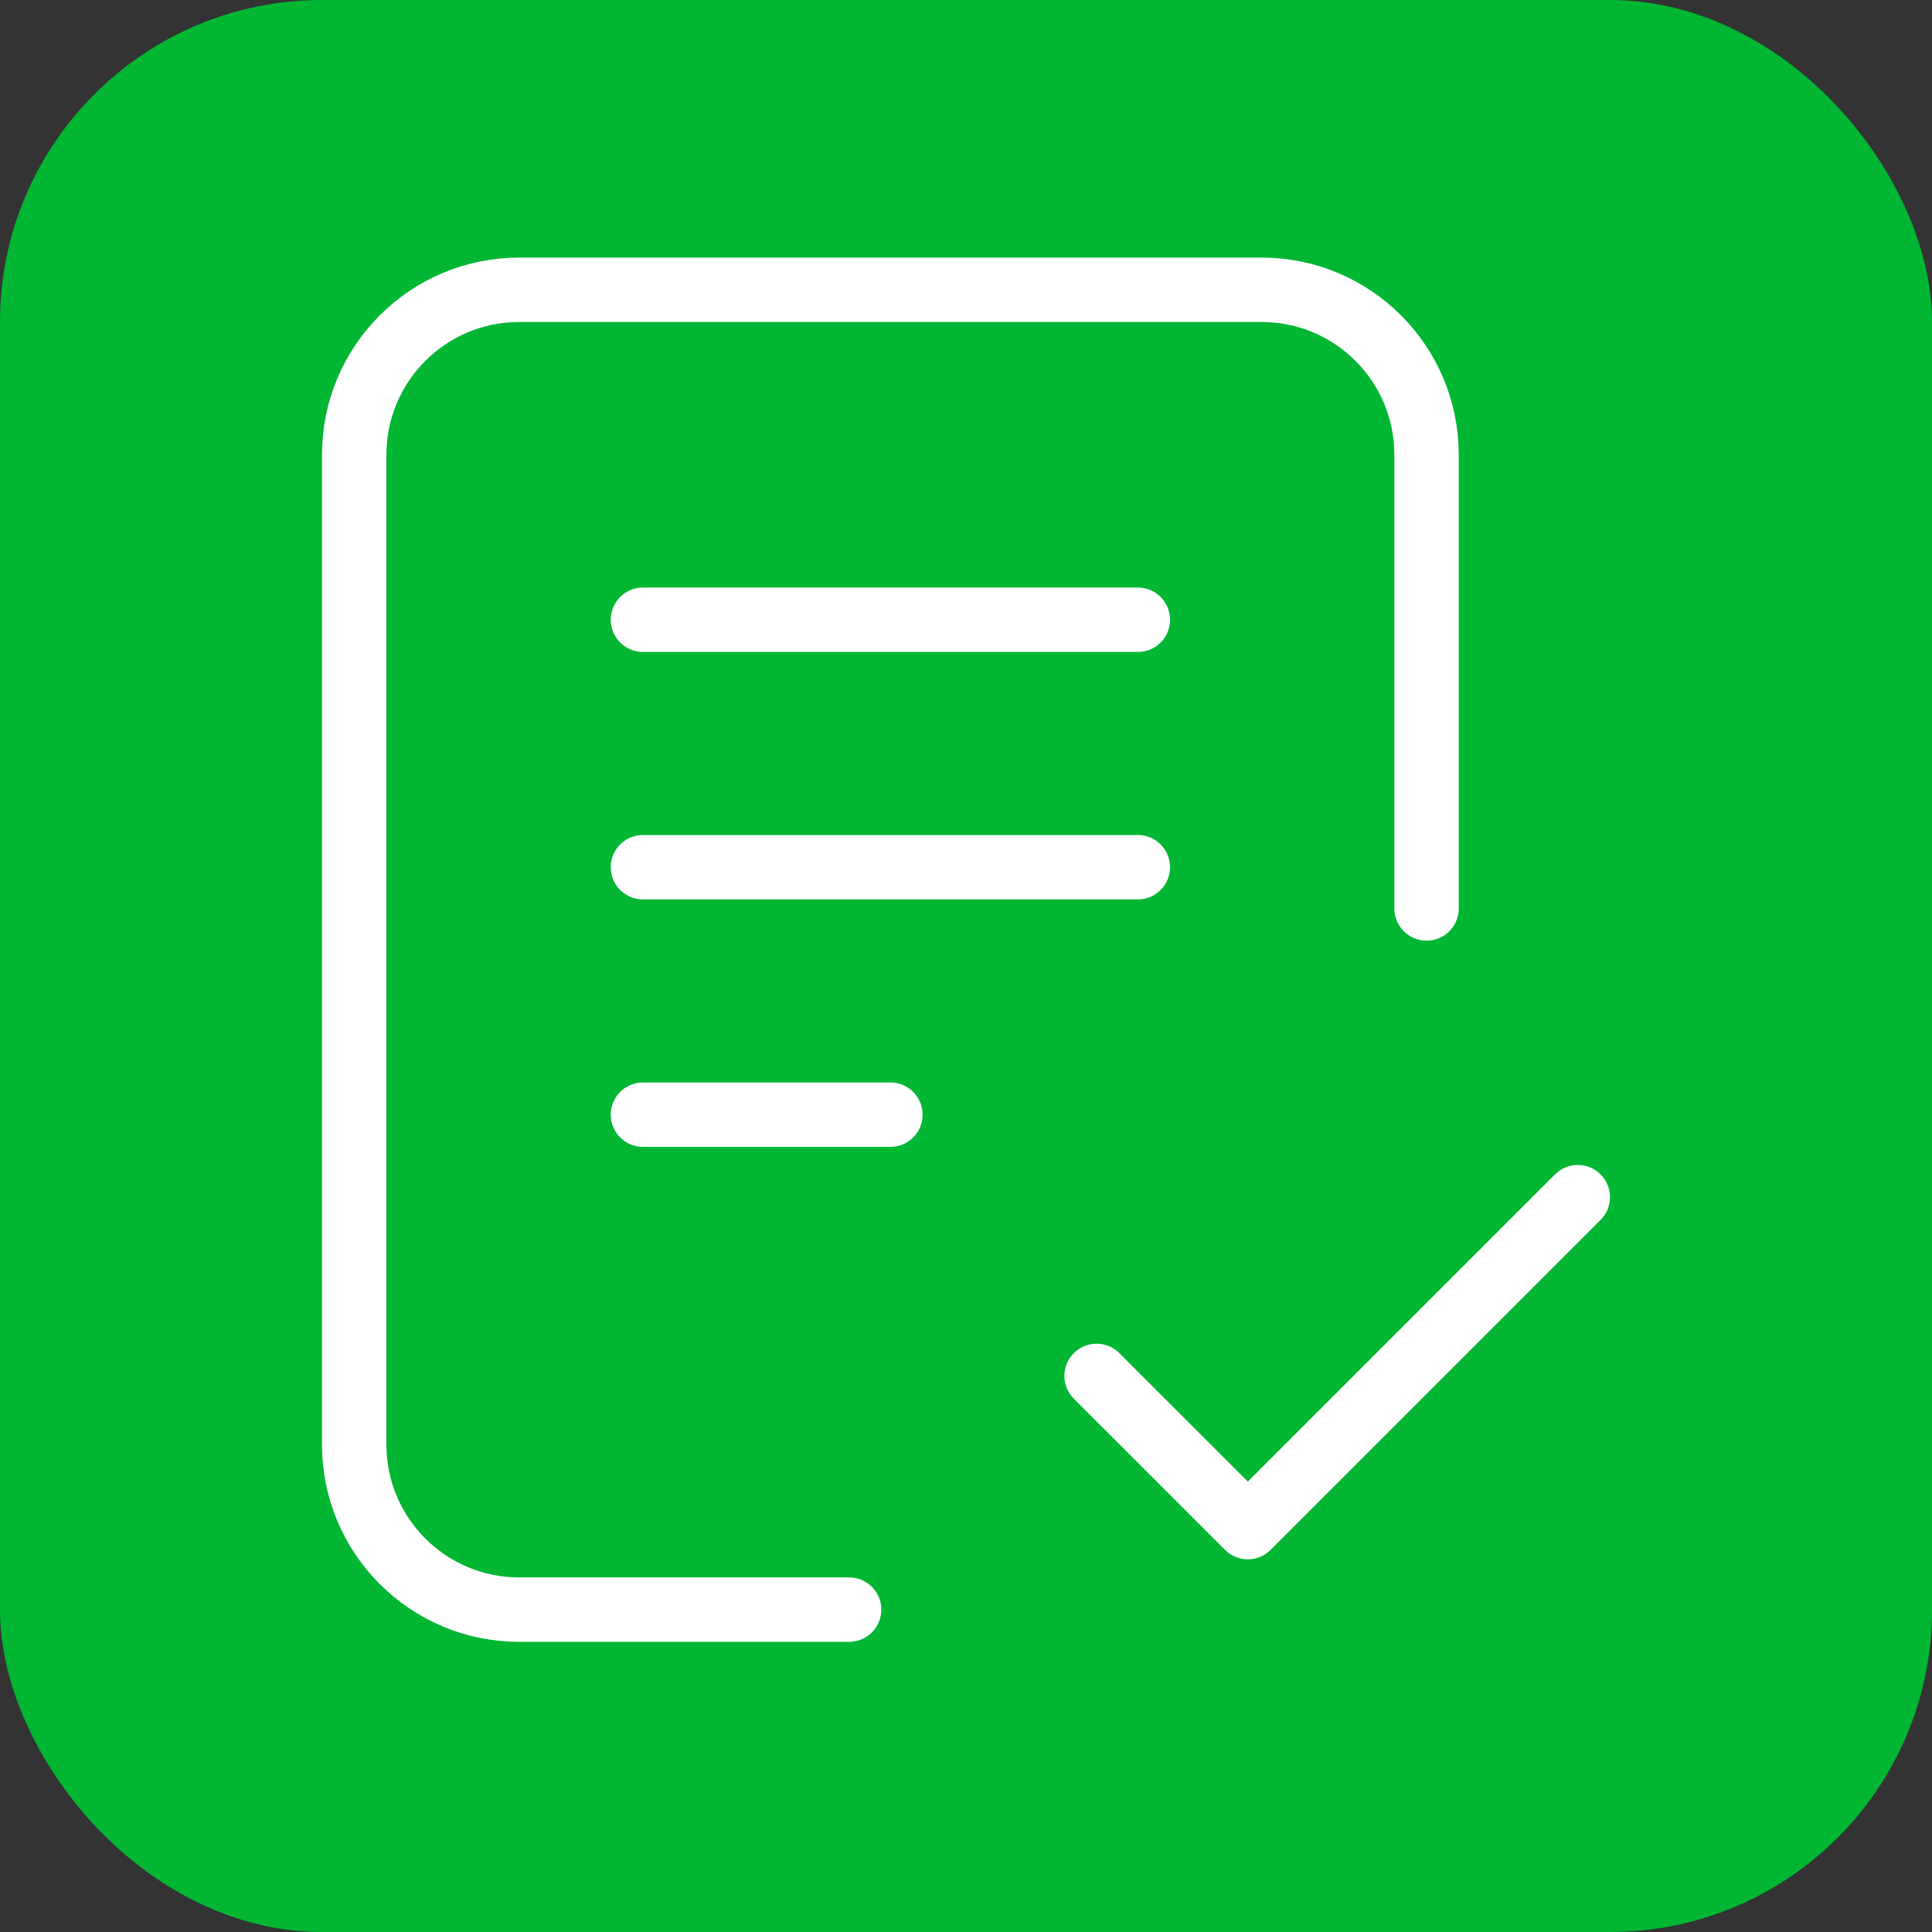
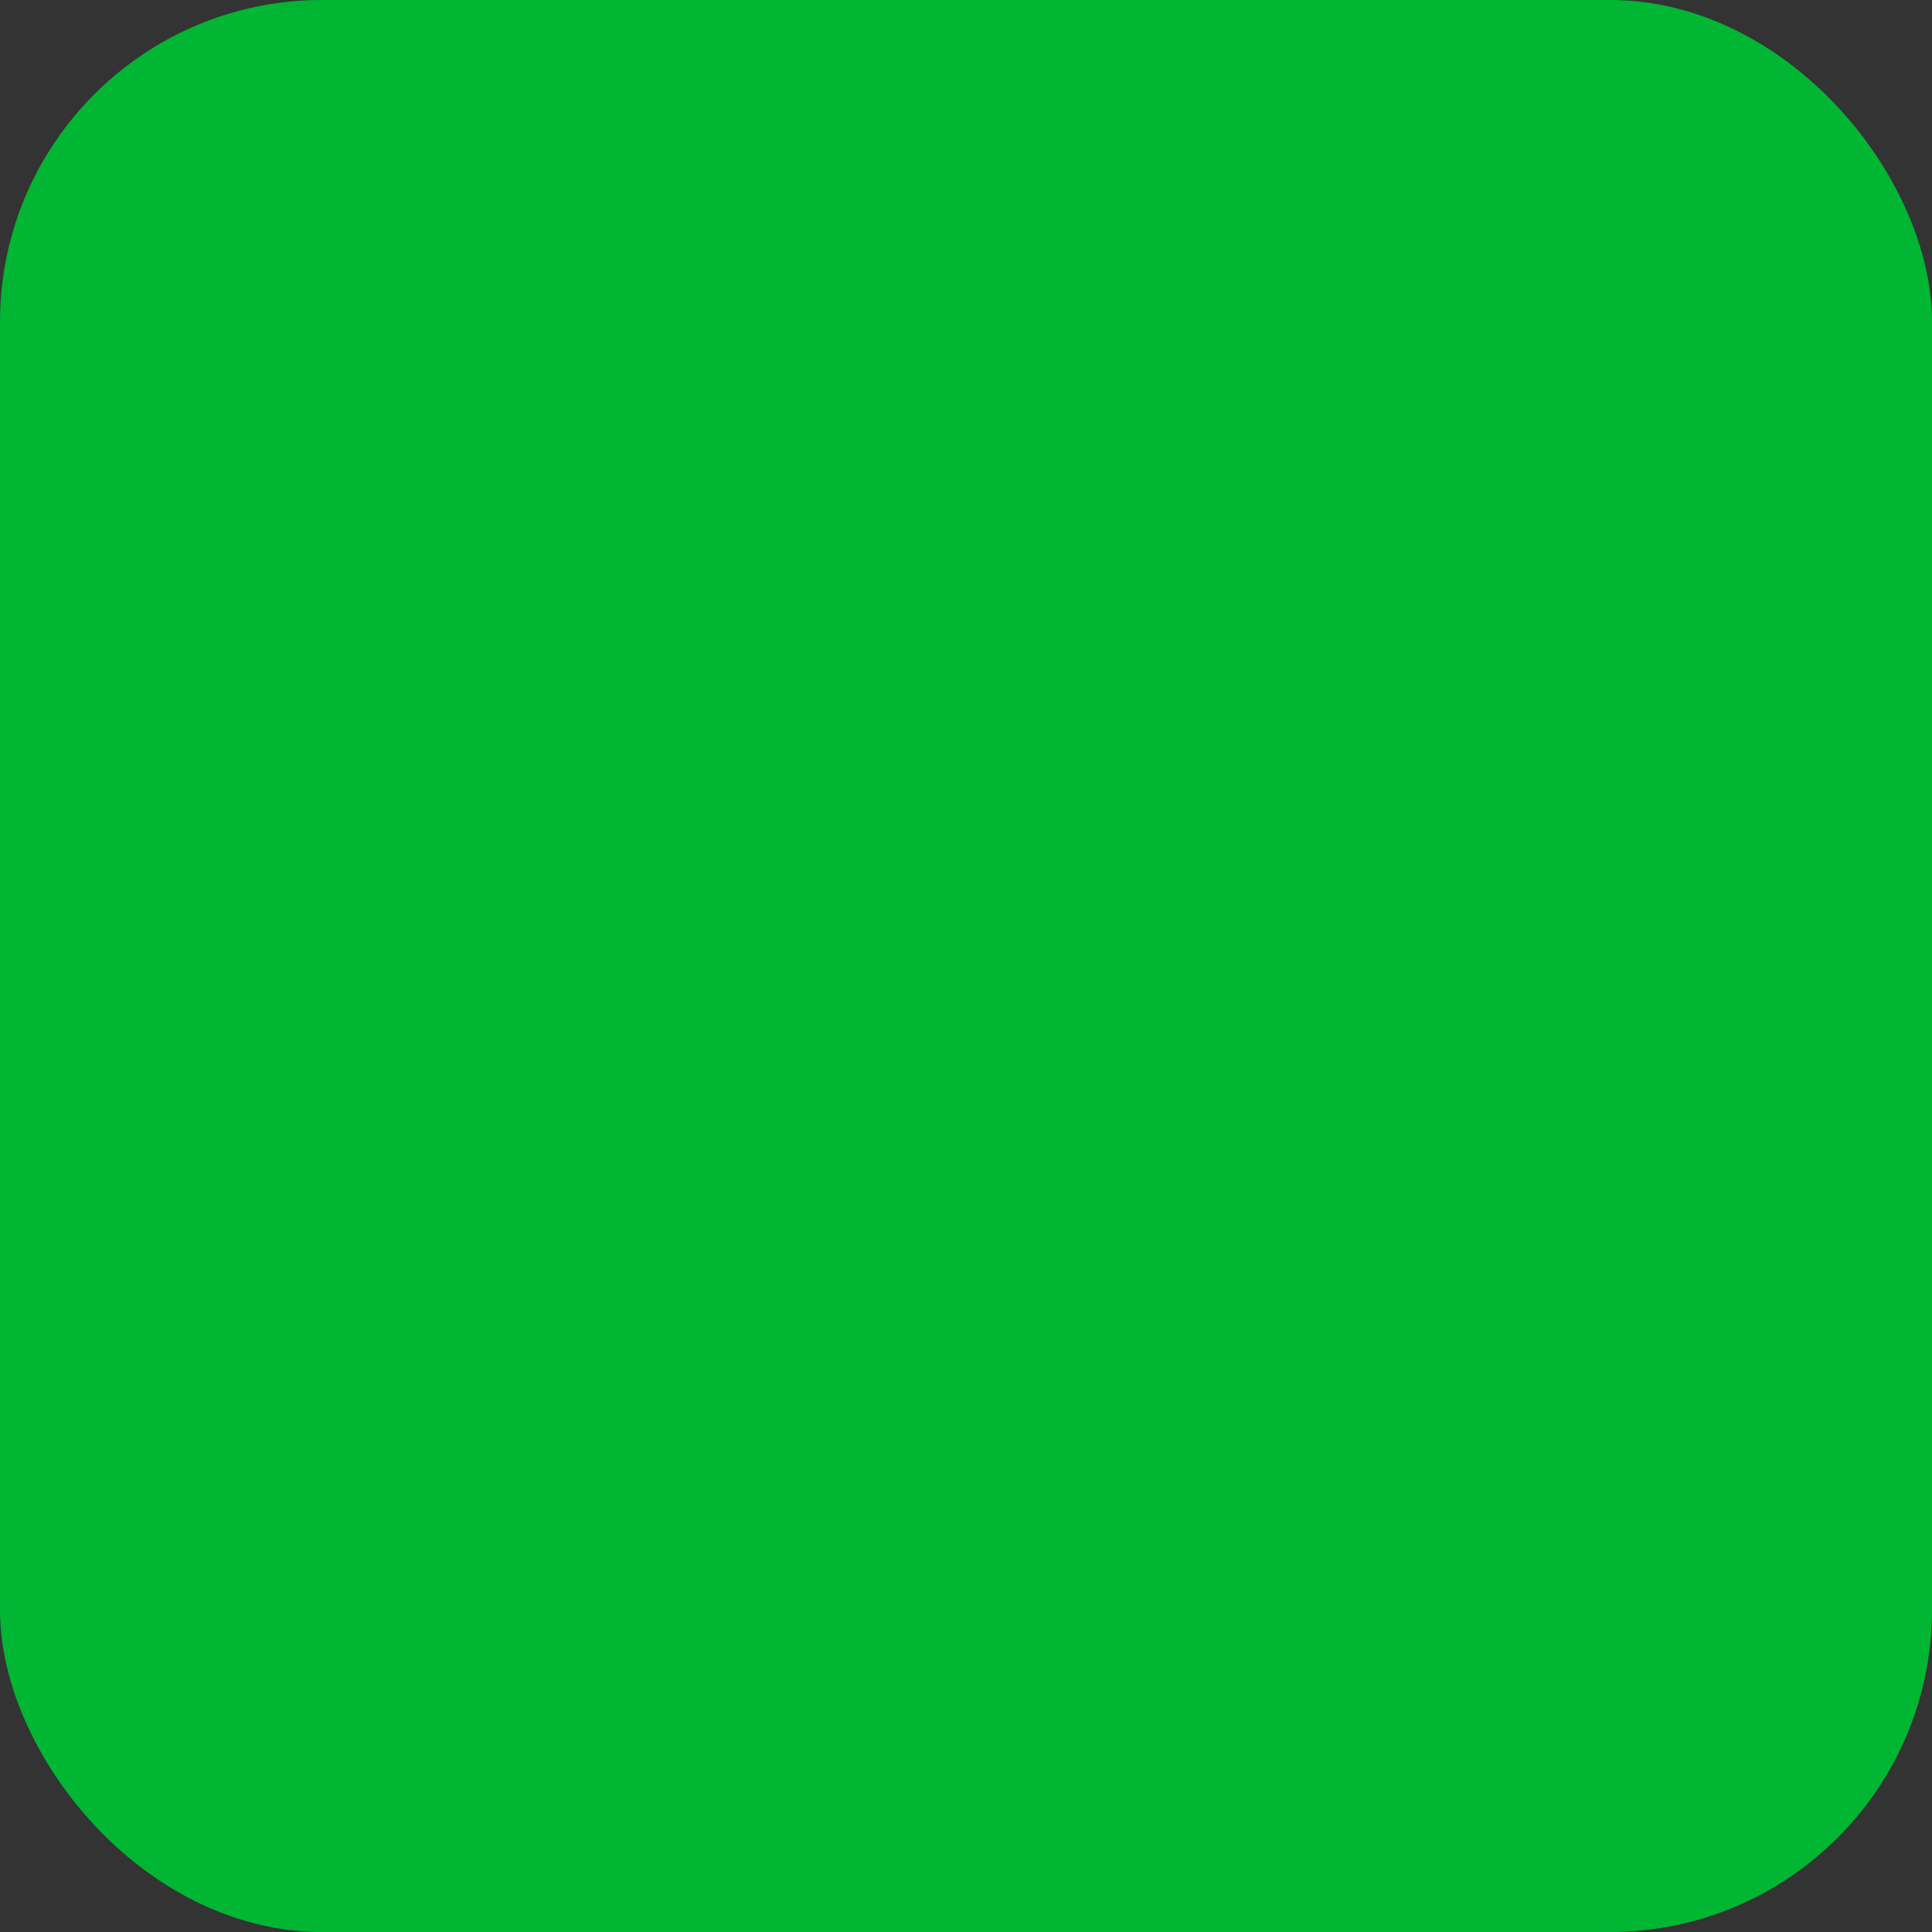
<svg xmlns="http://www.w3.org/2000/svg" width="60" height="60" viewBox="0 0 60 60" fill="none">
  <rect x="0" y="0" width="60" height="60" fill="#333333" stroke="none" />
  <rect width="60" height="60" rx="10" fill="#00B633" />
-   <path d="M26.37 49.988H16.123C13.294 49.988 11 47.694 11 44.864L11 14.123C11 11.294 13.294 9 16.124 9H39.18C42.01 9 44.303 11.294 44.303 14.123V28.213M34.056 42.73L38.753 47.426L49 37.179M19.967 19.247H35.337M19.967 26.932H35.337M19.967 34.617H27.652" stroke="white" stroke-width="2" stroke-linecap="round" stroke-linejoin="round" />
</svg>